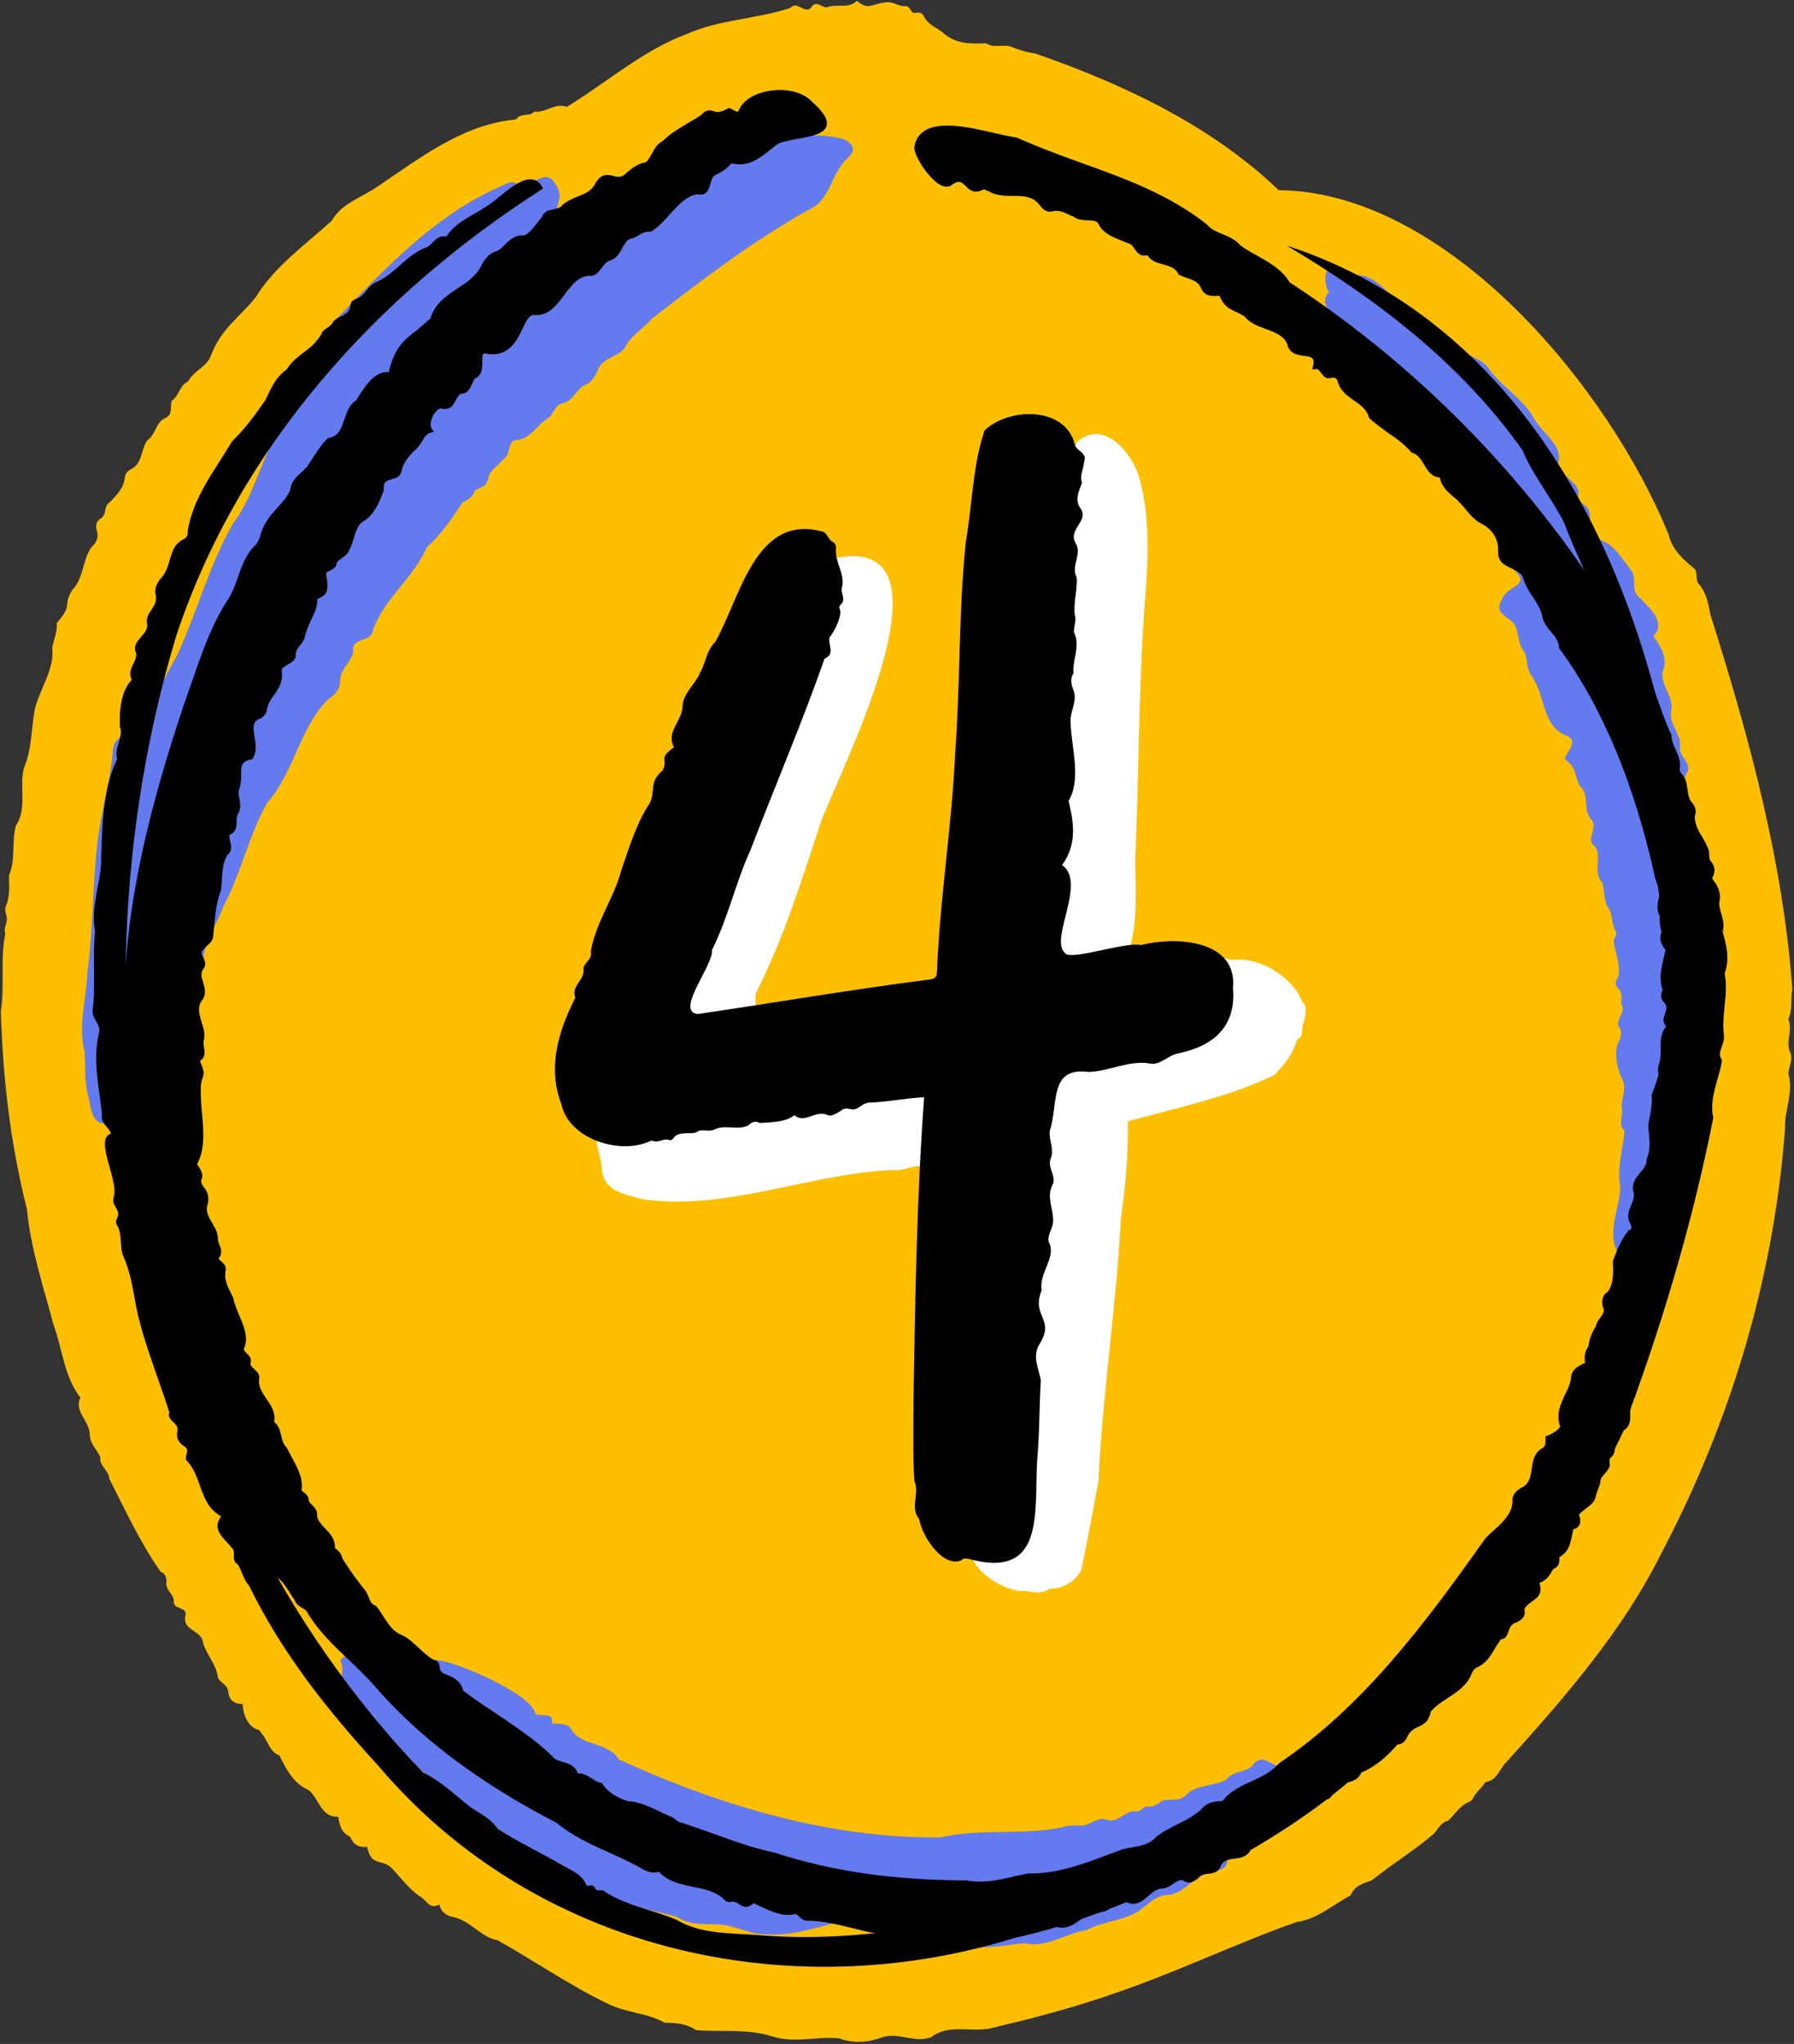
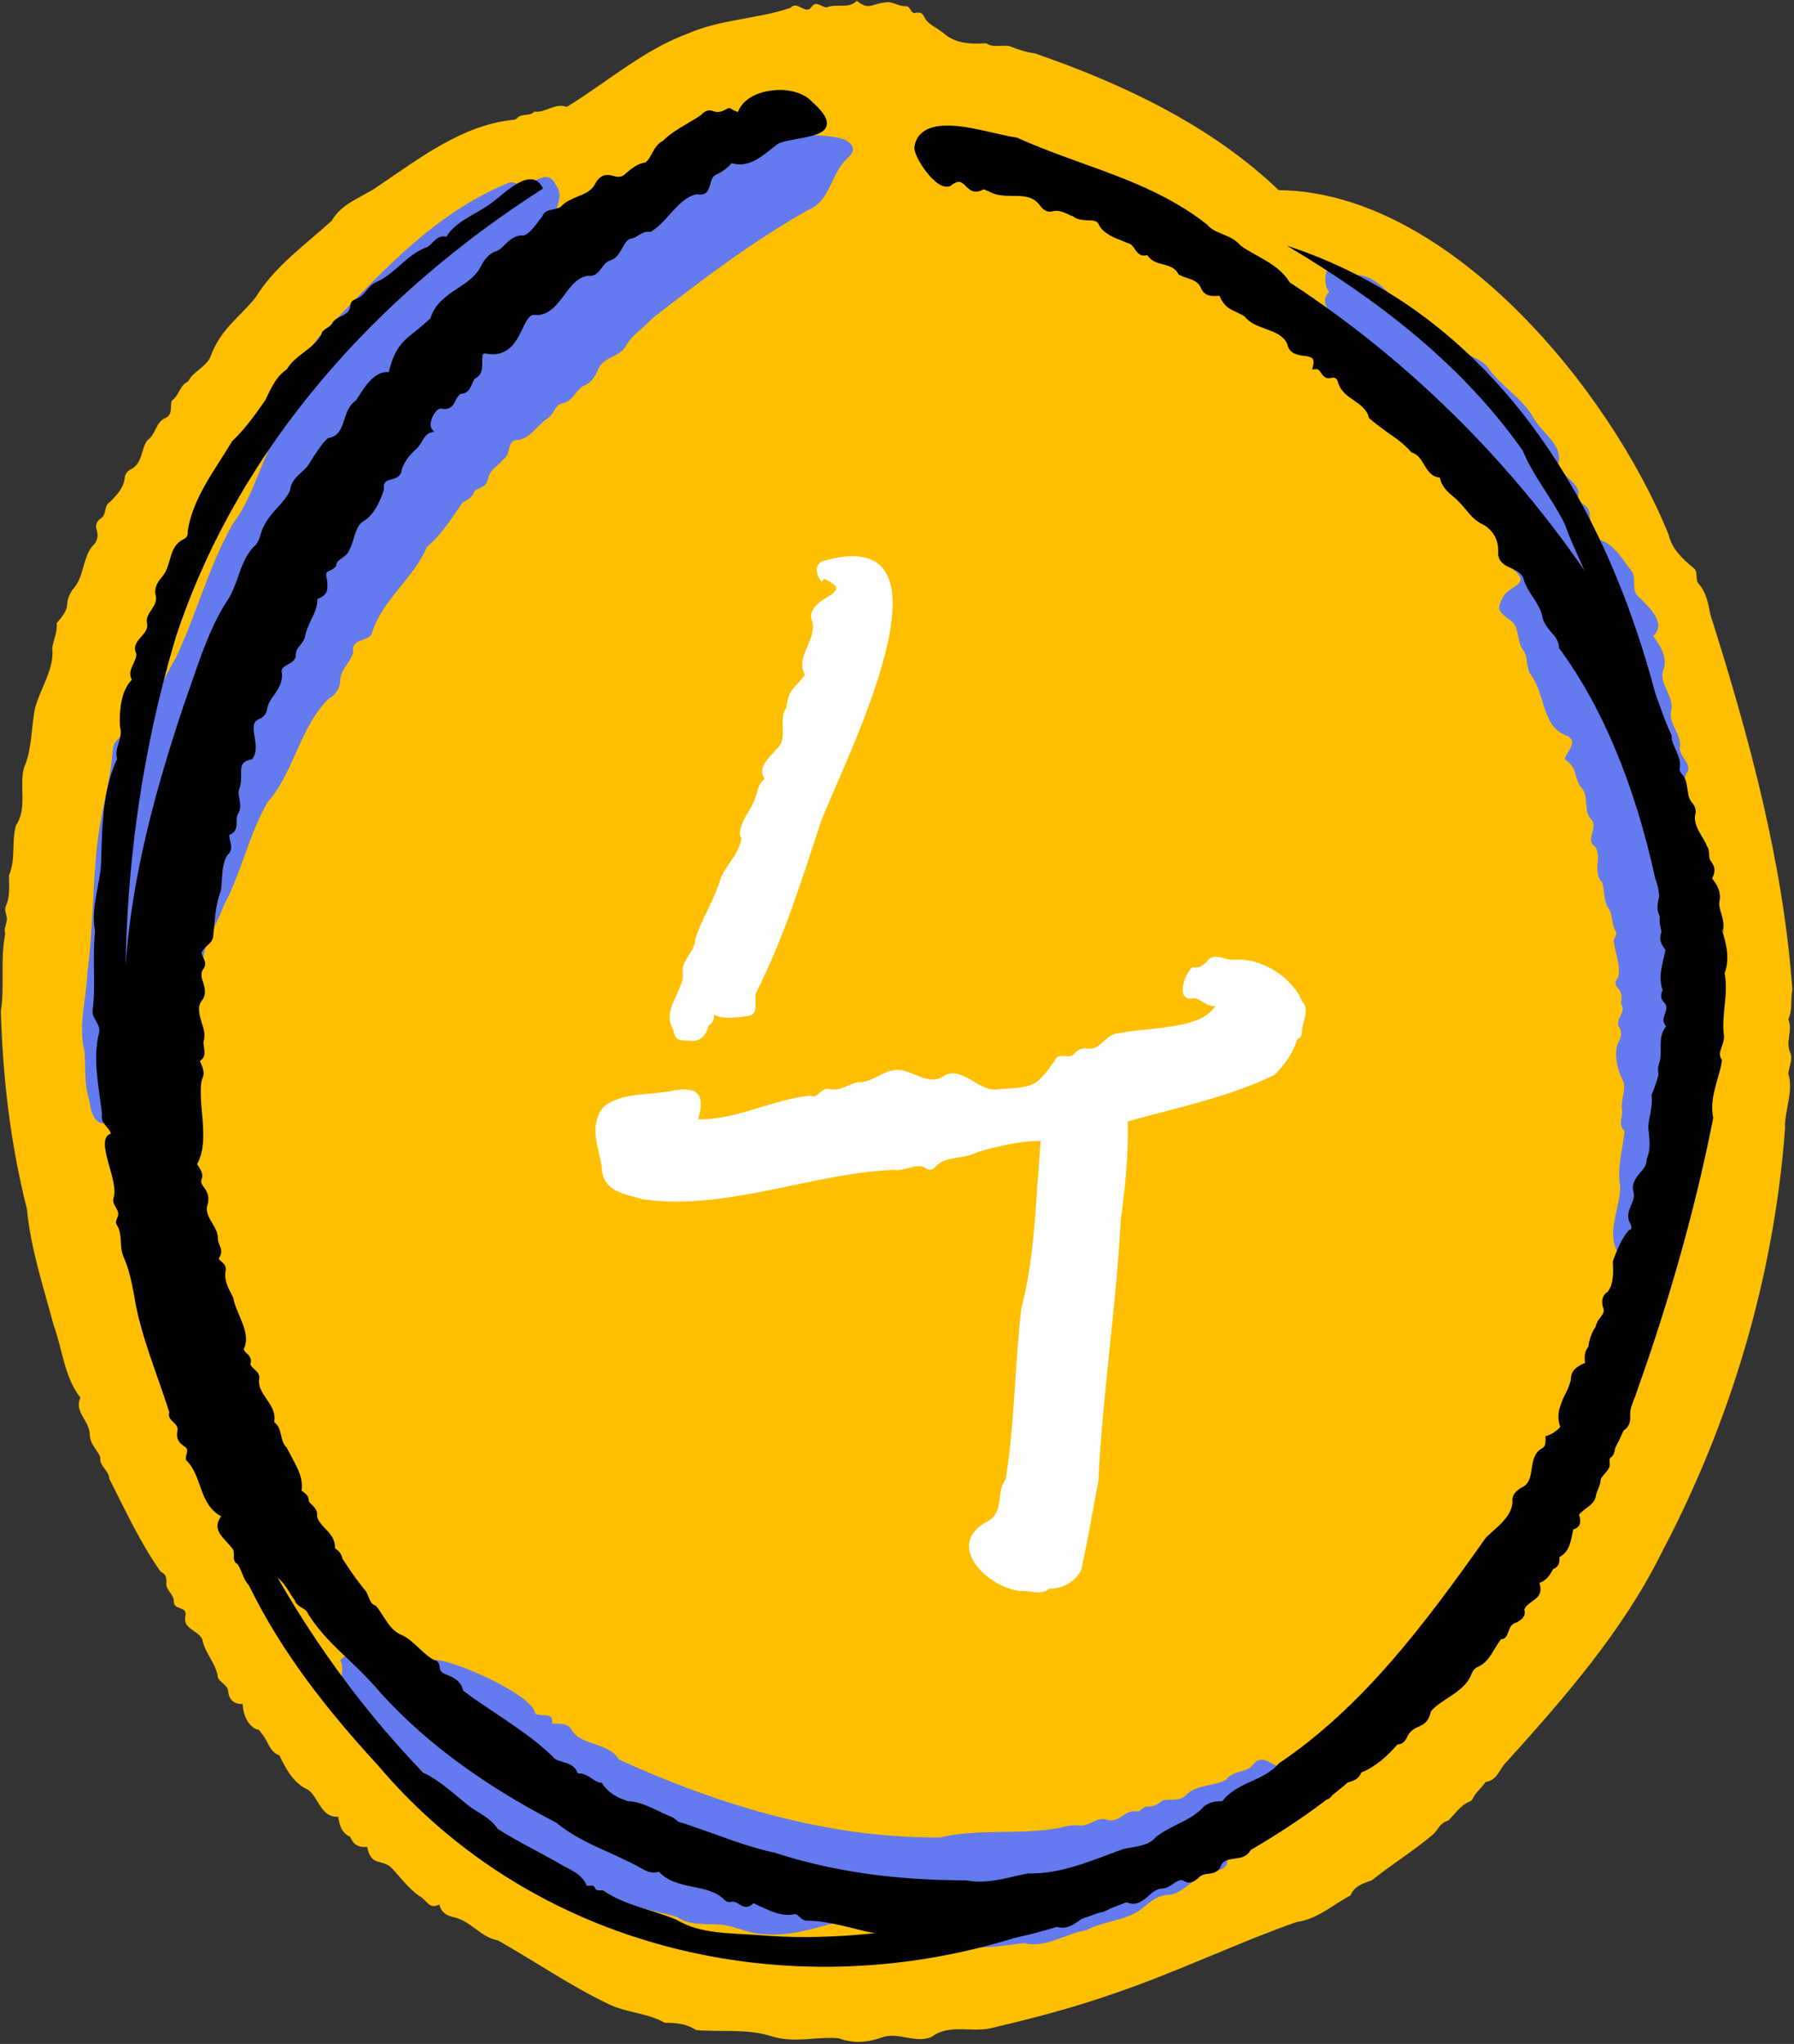
<svg xmlns="http://www.w3.org/2000/svg" fill="#000000" height="500.9" preserveAspectRatio="xMidYMid meet" version="1" viewBox="-0.4 -0.3 439.7 500.9" width="439.7" zoomAndPan="magnify">
  <rect x="-0.4" y="-0.3" width="439.7" height="500.9" fill="#333333" stroke="none" />
  <g id="change1_1">
    <path d="m438.9,242.3c-2.2-31-10.6-62.1-20.1-92-.5-2.7-1-5.5-3-7.7-.7-1,0-2.8-1-3.6-2.8-2.3-5.4-4.7-6.2-8.2-14.6-36.1-54.3-84.1-95.6-84.5-16.6-15.9-38.3-26.1-59.7-33.5-2.1-.3-4.1-.9-6-1.7-2-.6-4.1.5-6-.8-3.8.2-7.5.2-10.6-2.6-1.6-1.3-3.8-2-4.7-4.1-.3-.7-1-.9-1.8-.8-1.5.5-1.3-1.5-2.5-1.6-1.8.2-3.3-1.3-5.2-.9-3.5.4-3.9,2-6.9-.4-2.1,2.1-4.8.6-7.4,1.6-1.3,0-2.5-1.8-3.7-.1-1.5,2.1-3.5-1.7-5.1.2-8.2,2.8-17.3,2.8-25.4,6.4-10.8,4-20.1,12.2-29.5,17.9-2.7-1-4.7,1.1-7.3,1.2-.2,0-.6-.1-.7,0-1.1,1.2-3.1.3-4.2,1.6-.2.3-.9.4-1.3.4-12.3,1.4-22.6,9.4-32.7,16.2-3.9,2.8-8.8,4-11.4,8.5-6.5,5.9-14,11.2-18.6,18.7-4.1,5.2-8.5,7.5-11.2,14.8-1.2,2.5-4.2,3.4-5.4,5.9-2.1.9-2.2,3.5-4,4.7-.5,1.4.4,3.5-1.7,4.3-2.3,1.1-2.2,4-4.3,5.4-1.6,2.2-1.1,5.8-4.2,7.2-.7.4-1.2,1.1-1.3,1.8-.2,2.6-1.9,4.3-3.6,6.1-1.7.9-.7,3.2-2.4,4.1-.9.7-1.3,1.5-.9,2.8.5,1.5.1,3-1.2,4.1-2.3,3-1.9,7.6-4.8,10.6-2.5,4.1.4,3.3-3.8,8.1.2,2.2-.8,4.1-1.1,6.1.6,5.1-2.9,9.8-4.2,14.7-1,4.8-.7,10-2.7,14.6-1.3,4.5.9,9.9-2,14.2-1.1,3.8,0,8.4-1.7,12.2,0,2.6.3,5.3-.8,7.6-.5,1.3.6,2.5.2,3.8-.2,1-.7,1.9-.3,2.9-1.3,6.2-.1,12.7-1.1,19,.5,16.3,2.3,32.3,6.4,48.5.9,9.7,4.1,19.2,6.5,28.3,2.2,5.9,2.6,12.8,6.6,17.9-1.6,3.5,2.2,5.6,2.3,9,0,2.4,1.8,3.7,2.6,5.6-.4,2.1,2.1,3.2,2.2,5.3,3.9,7.7,7.7,15.9,12.6,22.8,1.1.4,1.4,1.3,1.4,2.4-.4,2,1.7,2.9,1.8,4.7-.2,2.3,3.1,1.3,2.9,3.4-1,3.6,3,3.6,4.1,6.1.6,3.4,3.4,5.8,3.8,9.3.5,1.2,2.3,1.8,2.5,3.2.2,2.1,1.2,3.3,3.6,3.3,0,2.4,1.2,5.3,3.4,6.2.8,0,.9.7,1.3,1.1,1.5,1.7,1.8,4.4,4.3,5.3,1.5,3.2,3.5,6.9,7,8.4,2.6,1.8,3.1,6.9,7.4,6.6.3,2.1.8,4,2.9,4.9.8,1.9,2,2.7,4.2,2.5,1,5.2,3.8,2.6,6.3,5.5,2,2.2,4,4.8,6.4,6.5,1.9.9,2.4,3.5,5,2.1.4,2,1.9,2.8,3.4,3.1,4.3.9,6.6,4.9,10.9,5.7,8.9,5,17.7,11.1,27.1,15.6,4.5,2.2,9.7,2.2,13.8,4.6,2.8,0,5.3.2,7.7,1.8,6.3.5,12.4-.4,18.5,1.5,5.6,1.8,10.9,0,16.5.5,3.7,1.4,7.3,1,10.8-.3,4-1.2,7.9,1.6,11.9,0,4.5-3.5,10.3-.8,15.5-2.4,10.2-2.4,20-5,29.9-8.5,14.9-5.1,29.6-12.2,44.1-17.3,5-.6,9.1-4.4,13.2-6.5,1-2.4,3-2.9,5.2-3.7,5-4,10.4-7.3,15.2-11.4,1.1-1.2,1.7-2.8,3.5-3.2,1.7-1.6,3-3.8,5.3-4.7.3-.1.7-.5.8-.8.7-1.5,2.2-2.6,3.1-4,3-.4,3.4-3.4,5.3-5.1,14-15.5,28.4-32,37.8-51,17.1-32.4,27.6-67.8,30.3-104-.2-4.5,2.2-9,.8-13.5.1-1.4,1.2-3.6.5-5.1-1.3-2.8.7-5.5-.5-8.2,1-2,.6-4.6.9-6.8Z" fill="#febf00" />
  </g>
  <g id="change2_1">
    <path d="m318.9,245.5c-2.2-6.1-10.1-11.2-16.7-10.6-2.5.2-5-2.1-6.9.5-1,1.1-2.1,1.7-3.4,1.3-2,1.5-4.1,8.1-.3,7.7,2.2-.5,3.4,2.2,5.9,1.8-3.6,6-17.1,5.2-23.5,6.7-3.2-.1-4.5,3.9-7.4,3.8-1.4-.3-2.7,0-3.7,1.2-1.3,1.6-3.7-.6-4.8,1.7-4.7,6.7-5.1,6.4-13.5,7-5,1.1-8.8-5.7-13.4-3.4-4.2,3.3-8.5-2.2-12.8-1.2-3,.6-5.4,3.1-8.6,2.9-2.3.5-4.3,2.3-6.9,1.7-2.1-.6-2.8,2.6-4.8,1.6-9,.9-18.1,6-27.4,5.8,1.6-5.5.6-8.1-5.8-7.1-5.7,1.3-12.5.3-17.2,3.9-3.9,4.4-1.5,9.7-.6,14.8,0,6.1,5.6,6.7,10.1,8,20.3,2.9,41-6.3,61.2-7.2,2.6.5,5.7-1.7,7.8-.6,1,.9,2,.7,2.8-.3,2.6-2.7,6.8-1.6,10-3.4,5.1-1.5,10.5-2.8,15.7-2.8-1.3,13.6-1.3,28-4.8,41.1-1.6,13.9-1.6,28.1-3.8,41.8-2.5,3.1-.2,7.9-4.4,10.3-10.8,5.6-.3,16.2,8,17.1,2.4-.2,4.9,1.2,7.2-.6,3,.2,6.5-1.9,7.7-4.6,1.6-7.2,2.8-14.4,4.2-21.6,1-21.4,4.4-42.9,5.5-64.2,1.1-7.9,1.9-16.1,1.7-24.1,11.8-3.3,24.8-5.9,36-11.4,2.5-2.6,4.6-5.3,5.5-8.7,1.2-.4,1.2-1.4,1.2-2.4.3-2.3,1.7-4.3.4-6.6Z" fill="#ffffff" />
  </g>
  <g id="change2_2">
-     <path d="m257.6,132.4c-.4,14-.6,28.5.6,42.4-2.9,2.1-.3,5.3-1.7,7.8-1.2,1.8.6,4,.9,5.9.7,1.7-1.5,3.3.3,4.8.3.4.8.7.8,1.5-2.5,1.5-.4,3.4-.2,5.3-1.6,1.2-1.3,3.3-2,5-.2,2.4-1.3,5.3-.2,7.5.3.4.8.9.4,1.4-.8,2.1-1.8,4.9-.8,7,.5,3.4-1.7,9,1.9,11.4,1.4.9.4,3.3,2.6,3.5,1.8.9,3.3.3,5-.3,2.5,1,5-.2,7.4-.1,6.6.7,5.3-20,5.2-24.5,1-21.4.8-42.5,2.4-63.9.9-10.6,1.3-21.3-1.6-31.1-2.1-5.9-8.7-13.6-15-8-.9,2.3-3.3,3.4-3.6,5.8-.1.8-.6,1.6-1.4,1.6-5.9,1.1-5.7,8.2-2.6,12.3,1.2,1.4,2,3,1.5,4.8Z" fill="#ffffff" />
-   </g>
+     </g>
  <g id="change2_3">
    <path d="m168.2,254.7c3.1.5,4.4-1.1,5.1-3.7,1-.6,1.4-1.5,1.3-2.6,2.7,1.2,5.4.6,8.2.3,3.1-.3,1.5-3.8,2.1-5.7,6.8-13.4,11.2-27.6,15.9-41.9,5.2-13.8,36.1-73.5,1.2-64.1-3,.7-2.5,3.2-1.1,5.3.5,0,.2-.7.8-.7,1.3.7,4.2,1.8,2.1,3.5-2.1,1.4-5.7,3.1-5.4,6.1,2.1,5-4.2,9.2-1.5,13.9-2.7,3.6-3.9,3.1-4.6,8.1-2.2,3.2.8,7.4-2.5,10.2-1.6,2-4.7,4.3-2.8,7.2-1.9,1.4-1.7,3.6-2.6,5.5-.8,2.1-2.5,3.8-3.1,6.1-.2.9-.8,1.8,0,2.8-.2,3.3-3.5,6.5-5,9.7-1.5,5.4-4.7,10.1-6.3,15.1,0,3.3-3.8,5.3-3,9-.4,4.4-5.2,8.7-2.4,13.2.5,2.4,1,2.7,3.4,2.7Z" fill="#ffffff" />
  </g>
  <g id="change3_1">
    <path d="m86.1,159.1c-.1-3.3,4.3-1.9,4.8-4.7,2.7-8,10-12.9,13.3-20.6,3.6-3.1,6.2-7.2,8.8-11,1.4-.6,2.5-1.4,3-2.9,1.8-1,2.8-.8,3.3-3.2.5-2,2.5-2.9,3.7-4.5,2-1.1.7-4.7,3.5-4.7,3.1-.3,4.7-3.6,7.2-5.2,1.7-.9,1.8-3.5,3.9-3.8,2.4-.5,3.3-3.5,5.3-4.4,1.7-.7,2.4-2,3.1-3.4,1.1-3.6,5.4-3.3,7-6.2,1.5-2.8,4.5-4.5,6.5-6.8,12.5-9.7,24.5-18.8,38.1-26.5,5.7-2.3,5.5-9,9.8-12.8,1.9-1.8,1.6-3.1-.7-4.5-31.2-9.2-84.3,45.5-103.5,67.3-1,2.8-4,3.2-5.2,5.7-.8,1.6-1.8,3.1-3.3,3.9-3.9,3-5.7,8.2-9.6,11.1-2,2.3-2.8,5.3-4.4,7.8-4.3,3-5,8.7-7.5,12.8-5,7.9-9,17.3-12.1,26.2,3.1.9-.9,4.1-.3,6.4-3.3,15.8-14,29-15.3,45.6-.6,12.2-5.1,2-4.7,13.9-3.6,2.4-3.2-2.4-2.6-4.6,1.1-4.6,0-9.4,1.2-13.9.5-1.1,1-2.4.5-3.7-.2-1.6.9-3,.4-4.7-.2-2.4,1.5-4.3,1.1-6.8,0,0,.2,0,.4,0,.4,1.7,0,3.7,1.4,5.1,1-17,3.8-33.8,11-49.1.7-3,2.9-5.3,3.1-8.4.3-2.2.1-4.7,2.1-6.2,4.5-6,5.8-14.5,11.6-19.8.9-.8,1.6-1.6,2-2.7.9-4.5,4.4-.6,5.7-3.8,1.5-7.1,8.6-10.8,11.2-17.5.4-.8.6-1.7,1.6-2.1,2.4-1,3.2-3.7,5.2-5.1.9-2.7,4.4-3.7,4.9-6.7,5.3-.2.9-3.5,7.4-6.2,3.8-.8,3.4-6,7.2-6.1.7,0,1.3-.3,1.3-1,3.2-6.5,11.6-10,17.2-14.8,1.7-1.3,1.9-1.3,1.5-3.5-.9-3.3,2-4.7-.5-8.2-2.4-4.6-6.3,1.7-9.5-.1-.8-.5-1.8-.4-2.6.1-18.6,7.7-32.2,23.5-45.9,37.6-2.2,2.4-22.4,31.1-10,21.9,1.2-1.1,1.6-3.2,3.6-3-7.4,7.3-8.3,18.5-14.6,26.7-6,10.5-8.9,22.2-14,32.9-3.8,6.3-6.6,14.6-12.5,18.9-2,.8-2.9,2.1-3,4.1-.3,5-1.6,9.9-2.5,14.8-2.7,13-1.9,26.4-3.7,39.4-.2,6.4-2.3,12.8-.7,19.2.3,3.9-.1,8,1.1,11.7.4,2.1.7,5.1,2.9,5.9,3.1.3,7.2-.6,7.1-4.3,1.6-2.3-3.8-8.7-.4-10.1,2.1,2.2,3.3,5.6,7.2,6.3-.1-2.8-.8-5.5.3-8,4.9,3.3,6.5-1.4,5.2-5.6.6-1.1,1.9-.8,2.5-1.8.2-1.9,1.6-3.7,1.5-5.6-1.1-2.6,1.9-5.1.5-7.5.4-.9,1.3-1.1,1.1-2-.1-5.2,3.4-9.8,5.1-14.6,4.3-8,6.2-17.4,10.7-25.3,6.6-7.4,8-18.6,15-25.4,1.6-.9,2.8-2.5,2.9-4.3-.1-3.2,2.8-4.6,3.2-7.5Zm-55.9,95.4c.7.2.5.6,0,1.3-.2-.7-.3-.8,0-1.3Zm.4,4.2c-.8-.4-.8-1.5,0-1.4.5.4.6.8,0,1.4Z" fill="#647aef" />
  </g>
  <g id="change3_2">
    <path d="m322.5,430c-2.7,1.2-5.9.8-8.2,3-2.9-.3-5.3-4-7.7-.7-1.6,1.9-4.8,1.2-6.4,3.5-2.7,1.6-7.2,1.2-9.7,3.6-1.7,1.9-3.8,1.1-5.9,1.5-1.2.9-2.3,1.7-3.9,1.5-.9,0-1.6,1.4-2.6,1.2-2.7-.5-4.2,2.9-7,2.1-2.5-1-4.3,1.5-6.7,1.4-1.7-.2-3.3,0-4.9.5-9.8,1.9-19.9.1-29.5,2.4-27.4.2-54.1-7.9-78.7-19.1-2.4-4.2-9-3.3-11.5-7.1-.7-1.8-3.1-1.7-4.9-1.7.4-3-2.3-1.6-4.1-2.4-.4-4.6-19.6-13-24.3-13.2-4.2,1-8-8.2-10.8-4.8.9,10.2,12.5,16.2,18.7,23.2,2.6,1.5,4.2,4.3,7.3,5.1,2.1.2,2.9,2.1,4.2,3.5,2.9,2.8,6.7,4.5,9.8,7.2,1.9.7,3.9.8,4.9,2.8.8,1.1,1.9,1.7,3.1,1.5,1.6-.2,2.5.6,3.4,1.7,1,1.2,1.9,2.6,3.8,2.4,1.7.7,3.1,2.6,4.6,3.8-2.4-.4-4.8-2.1-7.4-1.8-2.1.1-2.9-.9-3.5-2.5-1-2.4-4.1-3-5.9-4.7-2.8-.3-4.9-2.1-7.4-3.1-1.8-1.1-3.1-3.7-5.2-4.2-5-1.4-8.6-7.6-14.4-7-.8-4.9-5.1-7-9-9.3-.6-.3-.9-.7-1.1-1.4-.6-2.7-3.8-2-5.1-4-2.3-3.4-6-4.9-9.5-7.3-1.1-1.2-2.2-3.4-4-1,.9,1.6.2,3.4.4,5,1,.8,1.4,1.9,1.2,3.2.6,1.7,2.8,2.9,4.1,4.2.9.7,1.7,1.4,2,2.6.9,2.5,4.3,3.3,5.6,5.5,10.6,11.5,23.5,20,36.3,29.3,9.2,8.2,21.5,10.1,32.8,13,3.5,2.4,7.4,1.6,11.4,2,3.4.5,6.5,2.2,10.1,2.3,6,.5,11.5-1.2,17.1-2.7,3.2.2,7.4,2.5,10.2,1.4,1.4-2.1.3-5.6-2.2-6.4-1-.6-4.9-.4-3.8-2.2,2.1.2,3.9,2.2,6.3.7,4,.6,8.6,1.2,12.4,2.7,1.5,2.1,7.9-1.9,6.2,2.5-4.7,10.5,12.4,6.6,17.5,6.2,5.5,1.3,10.1-2.4,15.3-3.2,4.1-2.2,8.9-2.2,12.8-4.7,2.9-2,3.9-3.9,8-4,3.8-1,6-5,10.2-5.5,1.4-.6,3.4-.7,3.5-2.7,0-.6.6-.8,1.1-1,2.5-1.4,5.8-1.7,7.5-4.1,1.9-3.1,7.6-3.5,6.3-8-.9-6,14-5.7,9.5-12-1-1.2-1.1-1.2-2.6-.5Zm-166.7,22.7c1.3.4,2.9.4,3.7,2.1-1.9.2-2.8-1-3.7-2.1Zm5.6,2.7c-.5,0-.7-.8,0-.8.4,0,.7.9,0,.8Zm82.2,11.1c.9-.5,1.5-1.6,2.7-1.6.4,1.8.2,2-2.7,1.6Zm18.5-4.1c-.7.1-.5-.9,0-1,.6-.1.5.9,0,1Z" fill="#647aef" />
  </g>
  <g id="change3_3">
    <path d="m415,247.7c-.4-.8-.4-1.8,0-2.7,1.1-3.7-3-7.1-1.6-10.9.4-1.6.6-3.1-.3-4.5.6-3.5.2-7.2-.6-10.8-1.4-4.2,1.3-7.8,1.1-11.7-.5-1.9-.7-3.9.2-5.8,1-3.9-2.6-8.2-.9-12,1.9-2.5-2.2-4.1-1.5-6.9,0-3.5-3.1-5.4-2.1-9.1.2-3.4-3-6.1-2.1-9.3,1.3-2.9-.7-6.2-2.4-8.4,3.3-3.2-.9-6.9-3.2-9.3-2.6-1.8-.6-4.7-2.2-6.8-2.4-3-4.4-6.9-8.5-7.7-3-4.3-.2-6.5-3.2-8.5-1.1-.7-1.5-1.6-1.2-2.9-.2-2.2-3.1-3.6-4.3-5.5-.4-.5-.9-1.1-.6-1.9,1-4.3-4.3-7.4-6.2-11-2.8-4.9-7.9-7.6-11.1-12.2-1.1-1.6-3.4-2.4-5.1-3.4-4.9-4.5-9.8-8.9-16-11.9-3.7-3-6.7-7.8-11.9-7.4-1.3-1-3-1-4.3-2-2.9-1.3-3.2,4.7-1.6,6.2-4,3.3,4.7,8.8,5.4,12.9-2,1.9-2.7,4.4-2.6,7.3,3.4-.5,4.3,2.9,6.7,4.6.2-1.4.8-2.5-.2-3.6,2.3.2,2.6,3.2,3.3,4.9,1.9,4,7.1,5,8.5,9.9,5.7-3,9.6,7.2,11.4,11.2,3.1-.2,1.8,2.1,4.3,3.4,1.2,2.6,3.3,4.9,3.3,8,1.8.8,4.1.9,4.6,3.5.4,2,2.3,3.8.4,5.8,4.4,3.8-.7,3.9-2.4,6.6-1.6,3-1.5,3.5,1.2,5.6,3.2,1.7,1.7,5.6,3.9,8,.9,1.9.4,4.1,1.7,5.8,3.6,4.9,2.5,12.8,9,14.9,2.5,1.6-.3,3.7-.8,5.6,3.3,2.5,2,3.5,3.8,6.7,2.4,2.3.6,5.6,2.6,8,2.1,2.1-1.6,5.1,1.1,6.8,1.7,2.7-.8,6.1,1.7,8.8.7,2.2.2,4.7,1.8,6.7.8,1.7.5,3.7,1.6,5.4.3.5-.7,1.8-.6,2.3.4,2.9,1.8,6,1.1,8.8-2.1,3,1.6,1.7.7,6.4,1.4,2.1-1.3,3.7-.6,5.6,1.1,1.5.5,2.9-.2,4.3-.9,2.6-.1,6.5,1.1,8.6,1.3,2.4-.6,5.3,0,8,0,1.6-1,3.2.5,4.7.1.1.1.5,0,.7-.5,4.4-1.8,8.6-1,13,0,5.5-3.6,11.3-.4,16.5,4.3-6.7,5.1-14.9,7-22.5,1.5-4.7,5.4-8.5,5.2-13.8.1-1.4.4-2.7,1.2-3.8,5.8,3.8,6.6-16.4,5.1-19.5Z" fill="#647aef" />
  </g>
  <g id="change3_4">
-     <path d="m395.4,320.2c2-1.8,2.5-5.1,1.2-7.9-.8,2.7-1.4,5.1-1.2,7.9Z" fill="#647aef" />
-   </g>
+     </g>
  <g id="change4_1">
    <path d="m422.1,228.3l-.2-.7c.3-1.3,0-2.6-.4-3.9-.3-1-.6-2-.5-2.9.5-2.4-.4-4-1.4-5.3-.2-.3-.4-.5-.3-.7.8-1.5.7-2.8-.5-4.2-.2-.4-.3-.9-.3-1.5,0-.6-.1-1.4-.5-2-.3-.8-.8-1.6-1.2-2.3-1.1-1.8-2.1-3.6-1.7-5.5.3-.9,0-1.9-.7-2.8-.9-.9-1-2.1-1.2-3.3-.2-1.3-.3-2.7-1.4-3.8-.4-.6-.6-.9-.5-1.4.3-1.7-.4-3.2-1-4.6-.5-1.1-1-2.2-1-3.3v-.2c-1.3-2.7-2.3-5.6-3.3-8.4-2.4-6.5-4.9-13.2-9.4-18.6-20.2-33.5-48.1-62.6-80.9-84-1.9-3.2-5.2-5-8.4-6.8-1.3-.7-2.5-1.4-3.6-2.2-1.3-1.5-2.9-2.2-4.4-2.8-1.4-.6-2.8-1.1-3.9-2.4-9.2-7.3-20.2-11.3-30.8-15.1-5.3-1.9-10.7-3.9-15.8-6.2h-.1c-1.4-.2-3.2-.6-5.4-1.1-6-1.4-13.5-3.1-17.3-.4-1.3.9-2.1,2.2-2.3,4,0,2,3.2,7.1,6,8.9,1.1.7,2,.8,2.8.5h0c2.1-1.7,2.8-1,3.8,0,.9.9,2,2,4.2.9.3-.2.5,0,1.1.3h.2c1.7,1.1,3.8,1.2,5.8,1.2,2.7,0,5.3,0,7,2.5,1.1,1.4,2.1,1.5,2.9,1.3,1.5-.4,2.8.2,4.1.8.3.2.6.3,1,.4,1,.9,2.4.9,3.6,1,1.5,0,2.4.1,2.8,1.2,1.1,2.1,3.8,3.1,6.1,4,.5.2.9.4,1.3.5.5.2.9.7,1.3,1.3.6.9,1.4,2,3.1,1.5.9,1.5,2.4,1.9,3.9,2.3,1.5.4,2.9.8,3.7,2.3h0c0,.1.1.2.1.2.6.3,1.3.6,2,.8,1.5.5,2.9,1,3.5,2.6.9,1.9,2.5,1.9,4.1,1.8.1,0,.3,0,.4,0,1.1,2.6,2.4,3.2,4.2,4,.6.3,1.2.6,1.9,1,1.3,1.7,3.3,2.4,5.2,3.1,2.2.8,4.4,1.6,5.3,3.7.5,2.4,2.5,2.7,4.1,2.9,1,.1,1.9.3,2.2.8.2.4.2,1,0,1.8l-.2.7h.7c.7-.2,1,.2,1.5.9.5.7,1.1,1.6,2.5,1.2q1.3-.3,1.6,1c.6,2.2,2.3,3.4,3.9,4.5,1.6,1.1,3.2,2.2,3.7,4.2h0c0,.1.1.2.1.2,1.5,1.3,3,2.4,4.5,3.5,2.1,1.4,4,2.8,5.7,4.7h0c0,.1.2.2.2.2,1.5.4,2.2,1.6,3,2.9.9,1.5,1.8,3.1,3.9,3.2.4,2.3,2,3.6,3.4,4.8.4.3.8.7,1.2,1.1.6.6,1.1,1.2,1.7,1.9,1.1,1.3,2.2,2.7,4,3.6,2.6,1.3,4.1,3.8,4,6.7-.2,2.6,1.7,3.5,3.3,4.2,1.4.7,2.7,1.3,3,2.9.5,1.5,1.3,2.8,2.2,4.1,1.1,1.7,2.1,3.2,2.4,5.2.4,1.3,1.2,2.4,2,3.3,1,1.1,1.9,2.2,2,3.8h0c0,.1,0,.2,0,.2,10.5,14.2,18.5,33.2,23.6,56.5,1.1,2.7,1.1,5.6,1.1,8.4v1c-.2,2,.5,3.9,1.2,5.7.7,1.8,1.3,3.5,1.1,5.3-.2,2.7-.3,5.5-.4,8.2-.3,8.3-.7,16.9-3.9,24.4h0c0,.1,0,.2,0,.2.2,1.6-.1,3.2-.4,4.9-.2.8-.3,1.6-.4,2.4h0c0,0,0,.1,0,.1,0,.5,0,.9.1,1.4.2,2.3.5,4.5-.5,6.7v.2c0,1.3-.8,2.3-1.7,3.3-1,1.2-2,2.5-1.6,4.4.4,1.2,0,2.3-.5,3.4-.6,1.4-1.2,2.9-.2,4.6.2.5.3.8.2,1.1,0,.2-.3.4-.6.5h-.1s0,.1,0,.1c-1.7,2-3,5.2-3.8,7.5h0c0,0,0,.2,0,.2.1,2,.3,5.4-1.3,7.3-.8.5-1.6,1.5-1.2,3.5h0c.6,1.3.1,1.8-.5,2.7-.5.6-1,1.3-1.2,2.3-1,1.5-1.6,3.2-1.8,4.9-1,1.3-1,2.6-.8,4-.2,0-.3.2-.5.2-1.5.8-3,1.5-3,4-.3,1.2-.8,2.4-1.4,3.5-1.1,2.4-2.3,4.9-1.2,7.9-.5.9-2,1.8-3.3,2.3h-.3c0,.1,0,.9,0,.9,0,1.1-.1,1.7-.8,2.1-2,1.1-2.3,3.1-2.6,5.1-.3,2-.6,3.8-2.6,4.6h0c-1.5,1-2.3,1.9-2.1,3.6-.2,2.9-2.7,5.2-5,7.2-.5.5-1,.9-1.5,1.4-15,21.2-30.1,41.4-50.7,55.3h0c-1.8,2.1-4.3,3.3-6.7,4.4-2.7,1.2-5.4,2.5-7.2,4.9-1.9,0-3.7.3-4.9,1.7-1.8,1.8-3.9,2.9-6.2,4-1.7.9-3.6,1.8-5.2,3.1h0c-1.4,1.7-3.5,2.1-5.7,2.5-.8.1-1.7.3-2.5.5-.9.3-1.8.7-2.7,1-6.6,2.5-13.4,5.1-20.4,4.9h0s0,0,0,0c-1,.2-1.9.4-2.9.6-4.1,1-8.1,1.9-12.3,1.1-17.9,0-33.2-2.3-47-6.8-5.3-1.1-10.4-3-15.4-4.8-2.4-.8-4.8-1.7-7.2-2.5h0s0,0,0,0c-.5,0-1-.3-1.5-.7-.4-.4-.9-.7-1.5-.9-.9-.4-1.9-.8-2.8-1.3-2.4-1.1-4.8-2.3-7.5-2.4-2.2-.7-4.6-1.8-6.3-4.3v-.2c-.1,0-.3,0-.3,0-.8-.1-1.6-.6-2.3-1.1-1-.6-2-1.3-3.3-1.2,0,0-.2-.2-.2-.3-.7-1.7-2.2-2.1-3.5-2.5-1.1-.3-2.1-.6-2.6-1.4h0c-4.1-4-9-7.2-13.7-10.4-2.7-1.8-5.6-3.7-8.2-5.7-.5-2.5-2.7-3.4-4.3-4-.9-.4-1.3-.7-1.4-1.5,0-1.4-.8-1.9-1.4-2-1.4-.7-2.5-1.8-3.7-2.9-1.3-1.2-2.6-2.5-4.4-3.3-2-.8-3.1-2.6-4.3-4.4-.6-.9-1.1-1.8-1.8-2.6h0c0-.1-.1-.1-.1-.1-1-.3-1.3-1-1.7-2-.2-.5-.4-1-.7-1.5-1.8-2.2-4-5.2-5.8-8.1-.2-1.3-1.1-2-1.8-2.5.1-2.2-1.2-3.6-2.4-4.8-.9-1-1.8-1.9-2-3.1.2-1.3-.6-2.1-1.3-2.8-.3-.3-.6-.5-.7-.8,0-1.3-.8-1.9-1.5-2.4,0,0-.2-.1-.3-.2.5-3.1-1.1-5.8-2.5-8.4-.4-.8-.9-1.6-1.2-2.3h-.1c-.7-.8-1-1.8-1.2-2.9-.3-1.2-.6-2.4-1.7-3.2.4-2.4-.8-4.1-1.9-5.7-1-1.5-2-2.9-1.8-4.7.3-1.2-.5-2-1.2-2.6-.5-.5-.9-.8-.9-1.3.4-1.3-.4-2.1-1-2.6-.5-.5-.7-.8-.6-1.1,1.2-2.6,0-5.4-1.1-8-.6-1.5-1.3-3-1.5-4.4l-.4-.8c-1-1.9-1.9-3.7-1.5-5.9.2-1.1-.4-1.7-1-2.2-.3-.3-.6-.5-.7-.8,1-1.4.6-2.3.2-3.3-.2-.5-.4-1-.4-1.7,0-1.3-.7-2.5-1.4-3.7-.9-1.5-1.7-2.9-1.1-4.6.4-1.6.1-2.9-.9-4.1-.9-1.2-.7-1.5-.6-2,.3-.8.4-1.6-1.1-3.7,2-3.6,1.6-8.2,1.2-12.6-.2-1.9-.3-3.8-.3-5.5,0-1.7.2-2.3.4-2.9.4-1,.6-1.6-.6-4.3,1.4-.9,1.2-2.2,1-3.3,0-.5-.2-1.1-.1-1.5.5-1.6,0-3.2-.5-4.7-.5-1.8-1.1-3.6,0-5.2,1.3-1.6.8-3.2.4-4.5-.4-1.2-.7-2.3,0-3.3.9-1.1.4-2.1,0-2.9-.2-.4-.4-.8-.4-1.2.3-.6.8-1.1,1.3-1.6.8-.7,1.6-1.4,1.6-2.8,0-.7.2-1.4.2-2.2.3-2.9.5-5.6,1.6-8.4.2-.9.2-2,.3-3,.1-2.1.3-4.2,1.3-5.8,1.3-1.1,1-2.4.7-3.5-.1-.5-.2-1-.2-1.5,1.7-.6,1.8-2,1.8-3.2,0-.7,0-1.4.3-1.9.8-1.2.6-2.5.4-3.7-.2-.9-.4-1.8,0-2.6.4-1.1.4-2.3.4-3.4,0-1.9-.1-3.2,2.5-3.7h.2s.1-.2.1-.2c1.1-1.5.8-3.6.5-5.3-.4-2.3-.5-3.7,1.1-4.4,1.3-.5,1.9-1.5,2-2.7.3-1.2.9-2.2,1.7-3.2,1-1.5,2.1-3,1.9-5.3-.3-1.1.3-1.5,1.5-2.2.8-.4,1.6-.9,1.9-1.9h0c0,0,0-.2,0-.2-.1-1.1.4-1.8,1.1-2.6.5-.7,1.1-1.4,1.2-2.4.3-1.3.9-2.5,1.4-3.7.8-1.6,1.6-3.2,1.6-5.2,2.3-1,2.6-1.7,2.4-4.5-.5-2-.2-2.1.5-2.4.5-.2,1.1-.5,1.7-1.2h0c0-.1,0-.2,0-.2.1-.9.8-1.3,1.5-1.8.7-.5,1.4-1,1.7-1.9.5-.9.8-1.9,1.1-2.9.5-1.6,1-3.2,2.1-4,2.8-1.5,4.3-4.9,5.3-7.9h0c0-.1,0-.2,0-.2-.2-1.7.6-2,1.8-2.3.9-.3,1.9-.5,2.4-1.6h0c.4-2.3,1.7-3.9,3.3-5.5.8-.6,1.3-1.4,1.8-2.2.6-1,1.1-1.9,2.2-2.2l.8-.2-.5-.6c-.4-.5-.5-1.4-.1-2.5.4-1.2,1.3-2.4,2.1-2.6,2.5.5,3.1-.7,3.7-1.8.3-.6.6-1.3,1.3-1.8,1.8,0,2.3-1.3,2.8-2.4.2-.5.4-1,.8-1.4,1.8-.8,1.7-2.7,1.7-4.1,0-.8,0-1.6.2-1.8,0,0,.2-.2.5-.2,5.7,1.2,7.7-3,9.2-6.1,1-2.2,1.8-3.5,3-3.3,3.4.2,5.3-2.4,7.2-4.9,1.7-2.3,3.3-4.4,5.8-4.7,1.8.2,2.6-.9,3.4-2,.5-.7,1.1-1.4,1.8-1.7,1.7-.4,2.5-1.8,3.2-3.1.6-1,1.1-2,2-2.3.8-.1,1.5-.5,2.1-.9.8-.5,1.6-.9,2.5-.8h.2s.2,0,.2,0c1.7-1,3.2-2.6,4.6-4.2,2-2.2,4-4.5,6.7-5,2.5.5,2.9-1.2,3.3-2.5.3-1,.5-1.9,1.4-2.3,1.6-.7,2.9-1.7,3.8-2.8,4,1.1,6.8-1.2,9.5-3.3.7-.6,1.4-1.1,2.1-1.6,1.4-.5,3.1-.8,4.7-1.1,3.3-.6,6.5-1.2,7-3.2.4-1.4-.7-3.3-3.4-5.7-2-2.3-6-3.5-10.2-2.9-3.8.5-6.7,2.2-7.9,4.7-.1.4-.2.5-.3.5-.2,0-.7-.2-1-.4-.3-.2-.6-.3-.9-.5h-.2c0,0-.2,0-.2,0-1.2.7-2.4,1.3-3.8.7-1-.4-2,0-2.9,1-1.1.8-2.3,1.4-3.4,2.1-2,1.2-4.1,2.4-5.9,4.2-1.4.7-2.1,2-2.7,3.1-.5.9-.9,1.7-1.6,2.2-1.9.3-3.3,1.4-4.7,2.6-1.1,1.2-2.1,1-3.2.7-1.3-.3-3-.7-4.4,1.9-.9,1.8-2.6,2.5-4.4,3.2-1.4.6-2.9,1.2-4,2.4-.4.4-1.1.5-1.8.7-1,.2-2.3.3-2.8,1.8-.4.4-.8.9-1.2,1.5-1,1.3-2.1,2.7-3.3,3.1-2.1-.2-3.5,1.1-4.7,2.3-.6.6-1.2,1.2-1.9,1.5-2.1.6-3.2,2.3-4,3.9-1.3,2.4-3.4,3.8-5.7,5.3-2.7,1.8-5.5,3.7-6.6,7.3-1.4,1.3-2.6,2.3-3.7,3.2-2.8,2.2-5.1,3.9-6.5,10-3.5-.4-6,3.7-7.7,6.4l-.3.5c-1.7,1.1-2.3,2.9-2.9,4.7-.7,2.1-1.3,4-3.7,4.5h-.2c-1.4,1.1-2.4,2.8-3.5,4.4-.6.9-1.1,1.8-1.7,2.6-.4.5-.9,1-1.4,1.4-1.3,1.2-2.6,2.4-2.8,4.5-.7,1.5-1.8,2.8-3.1,4.2-1.2,1.3-2.4,2.7-3.2,4.3-.4.7-.7,1.5-.9,2.2-.3,1-.6,1.9-1.2,2.6-2.4,2.2-3.4,5.1-4.4,8-.7,2-1.4,3.8-2.4,5.4-4,6-6.5,13.3-8.9,20.3-.7,1.9-1.3,3.8-2,5.7-7.5,22.5-15,49.2-14.6,76.8,0,36.3,7.6,73.7,22.5,111.3h0c1.1,1.4,1.7,2.9,2.3,4.4.4,1.1.9,2.2,1.6,3.3,2.4,2.8,4.1,6.2,5.6,9.4,1.3,2.5,2.5,5.2,4.2,7.6h0c0,.1.1.2.1.2,2.1.8,3.3,2.8,4.5,4.7.3.5.6,1,1,1.5.3,1,1.1,1.5,1.8,1.9.7.4,1.3.8,1.5,1.5h0c2.7,4.3,6.2,7.7,9.6,10.9,2.1,2,4.3,4.1,6.3,6.3,10.9,12.8,26,24.2,45,34,3.7,3.1,8.2,5.2,12.5,7.1,2.4,1.1,4.8,2.2,7.1,3.4.2.1.5.3.7.4,1.4.8,2.9,1.7,4.8,1.1,2.2,2.4,5.4,3.1,8.4,3.7,3,.6,5.8,1.2,7.8,3.3.4.4,1.1.6,1.8.3.6,0,1.1.3,1.6.6.9.6,2,1.3,3.6-.2.6.3,1.3.6,1.9.9,2.4,1.1,5,2.3,7.6,1.9h.1c.7-.3,1.1,0,1.7.6.5.5,1.2,1,2.1.9,3.5,0,7,.9,10.4,1.7,2,.5,4.2,1.1,6.3,1.4,1.3.9,2.5.4,3.4,0,.9-.4,1.4-.6,2-.3,1.4,1,2.9.9,4.4.9.4,0,.9,0,1.3,0,1.3.6,3.2,1.5,5.1,0,.8.2,1.6.3,2.4.4.7,0,1.4.2,2.1.3.2,0,.5,0,.7,0,1.2,0,2.3-.3,3.4-.5,1.1-.3,2.2-.5,3.3-.5,1.4,1.1,2.7.3,3.7-.3h0c2.4,1.3,5,.4,7.4-.5,1.7-.6,3.4-1.3,4.9-1.1,2.6.7,4.3-.6,6-1.8,1.2-.9,2.4-1.8,3.9-1.8,1.6.3,2.9-.6,3.9-1.4,1.2-.9,2.2-1.6,3.8-.9,2.1.8,3.6-.5,5-1.7,1-.9,2-1.7,3.1-1.8,1.2.1,2.1-.6,3-1.2,1-.7,1.6-1.1,2.3-.8,1.5,1,2.6.4,3.6-.4h.1c.6-1,1.5-1.1,2.5-1.2,1.1-.1,2.3-.3,3-1.6.5-1.7,1.9-1.9,3.4-2.1,1.5-.2,3.1-.4,4-2.1,13.3-7.8,23.4-15.4,31.6-23.8,2.8-3,5.9-5.8,8.9-8.4,4.4-3.9,9-7.9,12.5-12.8h0c.2-.7.8-.9,1.4-1.2.8-.4,1.9-.9,2-2.3.2-1.1.8-1.7,1.5-2.4.8-.8,1.6-1.7,1.6-3.4,2.1-.2,3-1.8,3.8-3.2.4-.7.9-1.5,1.5-2.1,1.8-1.6,2.7-3.7,3.6-5.7,1-2.2,1.9-4.2,3.7-5.6h0c0,0,0-.2,0-.2,1.6-4.1,4.6-7.5,7.6-10.7.5-.5,1-1.1,1.4-1.6h0c1.4-3,3.1-5.9,4.7-8.8,3-5.2,6.2-10.5,7.5-16.4,8.6-23.4,15.6-47.9,20.1-70.8h0c0,0,0-.2,0-.2-.7-3.2.2-6.4,1.1-9.5.4-1.4.8-2.8,1-4.2v-.2s0-.2,0-.2c-.8-1.1-.4-2,0-3.2.3-.9.7-1.9.5-3-.3-2.4,0-4.8.2-7.1.3-2.6.5-5.2,0-7.9,1.4-3.7.3-7.5-.7-10.8Z" fill="#000001" />
  </g>
  <g id="change4_2">
-     <path d="m200.9,129.9c-16.3-4.2-19.9,16.5-26,27.1-2.1,2-2.3,5.1-3.7,7.5-1.1,2.8-4.1,5-4.3,8.1,0,3.8-4.2,6.4-2.1,10.2-4.1,3-1.3,2.7-2.8,5.7-3.5,3-1.6,4.9-3.2,8.1-3.3,5-5,10.9-6.9,16.3-1.8,6.9-6.3,12.8-7.5,20,.5,2-1.9,2.7-1.8,4.4.3,2.6-3.1,4-2,6.9-4.1,8.1-6.9,17.1-3.4,26.1,1.7,8.4,14.2,12.5,21.6,9.1.2-.1.5-.2.6-.2,1.4.8,2.8-.7,4.2-.1.3.1.8-.1,1-.4.8-1.3,2.2-1.2,3.5-1.3,1,0,2,.1,2.8-.6,1.2-.3,2.5.3,3.8-.3,2.6-1.3,5.8.3,8.3-1,.9-.9,1.7-1.2,2.8-.6,2.7-.2,6.2-.1,8.5-1.9,2.6,2.2,5.3-1.5,8.2,0,1.1.4,2.5-.7,3.5-1.3,1.1-.9,2.3.3,3.5-.3,1.1-.5,2-1.6,3.5-1.5,4.5-.2,8.6-1.1,13.1-1.3-1.8,24.5-2.2,49.1-2.6,73.9,0,6.8-.2,13.8.2,20.1,1.4,3.1-1.2,6.5,1.2,9.4.7,4.3,5.8,11.9,10.3,10.1.4-.6,1.1-.5,1.7-.4,18.8,5.2,16.2-11.1,16.9-24,.6-6.6.5-13.2.9-19.8-.6-3-2.2-6-.2-9,3.7-6.1-2.2-6.5.4-13-.7-4.1,3.3-7.7,2-11.3-.9-1.4.3-3.3.7-4.7.7-3.3-1.9-6.7.1-10.1.7-2.1-1.4-4-.6-6.1,1-2.4-.5-4.6-.2-6.9,2.2-6.8-.3-15.7,9.6-14.4,5-.2,9.8-2.9,14.8-2.1,2.5.7,4.8-2.2,7.3-2.5,8.4-1.8,14-6.5,13.2-15.9,1.2-11.9-14-12.8-22.5-10.6-4.1-.9-18,4.2-18.8,1.8-3.6-3.4,5.5-17.3-.6-21.4,3.6-4.9,3-10.1,1.6-15.7,3.2-5.5.7-12.9.5-19.1-.3-2.7,1.8-5.4.7-8-.5-1.4-.9-2.8,0-4.2-.3-3.3,1.8-6.8.1-10.1,0-1.5.7-2.8.2-4.4-.3-3.1.7-6.1.5-9-1.5-2.6,1.2-5.5-.1-8.1-2.4-3.6,3.1-5.5,1.1-8.7-1.6-2.1-.5-4.3.3-6.4-.7-1.8.4-3.4.5-5,.9-2.6-1.9-2.5-2.3-4.5-2.5-9.4-16.3-8.9-22.1-3.3-2.9,8.5-3,18.2-4.6,27.4-1.8,17.6-1.3,34.3-2.6,51.7-.8,17.6-3.6,34.6-4.4,52.2-.1,2.9,0,3.1-3.1,3.4-18.6,2.4-37.1,5.6-55.6,8.3-5.7-.6,4-12.1,3.5-15.7,3.9-7.7,5.8-16.5,9.4-24.4,6-15.6,12.8-31.6,18.2-47,2.7-1.1.8-3.4,1.2-5.2,1.2-1.4,3.2-5.3,2.5-7-.2-.4-.1-.7.2-1,1.6-1.2-.2-2.9.4-4.4.7-3.3-1.9-6.2-1.5-9.5,0-.6-.2-1.2-.8-1.5-1.2-.6-1.3-2.3-2.7-2.6Z" fill="#000001" />
-   </g>
+     </g>
  <g id="change4_3">
    <path d="m414.3,251c2.1-72.9-22.4-165.9-99.3-191.1,22,13.1,42.7,28.8,57.8,50.2,2.7,6.5,7.2,11.7,10.3,18,2.4,6.7,5.9,13,8.2,19.7.3,2.7,1.1,5.2,3.4,6.9,1.8,1.3.2,3.7.8,5.5,0,4.3,3.8,8.1,3.6,12.2-1.5,3.7,2,5.7,2.1,8.8-.5,2.2,0,4.3.5,6.4,1.1,3.4.6,7.7,3.1,10.4,1.2,1,1.5,2.4-.1,3.1-2,2.2,3,4.1.2,7-.2,3.8,1.2,7.4,1.4,11.1-.6,2.4-1,4.7,1.5,6.4-1,3-2.3,3.9,0,6.9-.6,3.1-1.9,6.5-.7,9.8-.5,1.1-.6,2.2.4,3.1,1.7,1.8-1.5,3.9.5,5.8-2.2,2.6-.9,5.5-1.6,8.6-.4,1.2-.7,2.3-.1,3.5.2,2.3-1.3,4.5.5,6.6.4.4.4,1.2.2,1.8-.5,1.4,0,3.1-1.6,4.1-1.1,2.2-1.2,5.7.2,8-3.8,2.9.4,7.6-2.6,10.8-.3,1.8-.9,3.7-.3,5.6-.4,3.7-2.8,7.4-2.2,11.5-1.3,5.7-3.2,11.9-4.1,17.9-.3,3.1-2.1,5.8-2.3,9-.3,1.1-1.3,2.3-.4,3.5-2.1,2.1-4.3,5.8-2.2,8.5-4.5,3.8-4.8,10-8.1,14.5-1.2,1.7.1,4.5-2.2,5.7-3.7,5-6.7,10.6-10.2,15.9-25.7,36.1-63.5,63.2-105.5,77.3-9.1,3.4-18.8,7-28.4,8.1-.3-.6.1-1.3-.8-1.7-1,.4-2.1-.4-3.2.1-15.6,3.1-32.1,4.8-47.8,3.4-6.7-.5-14-.2-19.8-3.7-5.9-2.5-12.6-3.5-17.9-7.1-.4-.4-1.8.2-2.1-.6-.4-1.1-1.4-.6-2.1-.7-1.1-2.7-3.6-3.7-5.8-4.9-5.3-3.1-11-5.8-16-9-1.7-2.6-4.5-3.8-6.9-5.5-3.7-2.9-7.1-6.3-11.4-8.3C34.6,362.8,14.4,249.6,42.8,155.5c15.5-46.6,49.5-83.8,89.9-109.6-2.8-5.7-9.1.9-12.2,3.2-3.6,2.9-9.1,4.6-11.5,8.6-2.3-.5-3.1,1.5-4.6,2.5-5,1.7-7.8,6.5-12.5,8.6-2.2.8-2.8,3.4-4.9,4.1-.8.3-1.4.6-1.5,1.5-.1,2.7-2.9,2.5-4.3,4.2-.4,1.2-1.9,1.5-2.6,2.4-1.3,3.9-6.5,5.4-8.7,9.2-2.8,1.9-3.9,4.8-5.3,7.6-2.5,3.6-5.1,7.2-8.1,10-4,6.8-9.7,13.9-10.9,22.1.1.9-.2,1.6-1.1,2-3.7,1.8-2.7,6.3-5.2,9.2-1,1.1-1.9,2.6-1.6,4.2.9,3-2.5,4.4-2.1,7,.8,3.1-4.2,4.2-2.6,7.6.1,2.2-2.4,3.9-1.1,6.4-2.7,2.7-3.1,7.8-2.9,11.5.9,2.7-1.5,5.1-.7,7.9-3.5,7.4-3.7,16.5-3.9,24.6,0,5.6-2.7,11.7-1.5,17.6-.7,6.4.2,13-.6,19.5-.2,1.9,2,3.3,1.6,5.3-1.7,6.7,0,13.5.7,20.1-.4,2.3,1.5,2.8,2.2,4.7-4.3,1.3,2.2,11.8.6,15.8-.5,1.9,2,3,.9,4.9-.3.6-.4,1.3,0,1.8,1.4,2.3.5,5.1,1.5,7.5,1.4,3.1,2.1,6.5,2.7,9.8,1.5,9.6,5.7,19.3,8.6,28.5-.7,2.1,2.4,2.6,2,4.5-.4,1.7.2,2.9,1.6,3.8,1.6.9.2,2,.5,3.4,4.1,4,3,10.7,8.6,13.8-2.5,3.3.8,5.4,2.6,7.7,1.2,1.1-.3,3.1,1.4,4,1.1,1.5,1.4,3.8,2.8,5.2,8.1,16.6,19.3,30.7,31.7,44.2,38.1,45,100.2,59.5,156,42.2,15.9-3.4,30.9-10.2,45.7-16.3.7,0,1.5-.3,2-1,1-1.6,3.7-1.1,4.3-3.3,3-.4,5.6-2.2,8.2-3.4,1.7-.9,2.6-2.7,4.6-3,2.7-.3,3.2-3.3,5.7-3.3,2.2-.6,3.8-2.5,5.7-3.6,1.1,0,1.5-.9,1.9-1.7,1.1-3.3,5.7-1.6,6.8-4.9,3.5-1.4,6.5-4.1,8.9-6.9,1.4,0,2.1-1.1,2.5-2.1,1.8-3.2,4.7-1.4,5.7-6,2.6-3.1,8-4.6,9.8-8.8.3-.8.7-1.6,1.5-2,3.1-1.3,3.9-4.3,5.9-6.9,2.3,0,1.2-3.5,3.8-4.1,1.1-.6,2.4-1.4,1.9-3.2,1.2-2.5,5-2.3,3.7-6.5,1.8-.6,2.6-2,3.4-3.4,1.4-.5,1.6-1.7,1.5-2.9,2.7-1.5,2.8-4.2,3.4-6.8,1.8-.5,2-1.9,1.4-3.6,1.3-1.6,3.7-2.4,4.1-4.4.2-1.5,1.2-2.7,1.2-4.2.5-1.4,2.6-2.4,2.2-4.2,0-.5-.1-1,.3-1.2,1.6-1.3.9-3.9,1-5.7,6.5-1.9,1.9-6.1,4.9-9.1,3-9.4,5.9-18.9,7.3-28.9,2-5.1,1.4-11,3.1-16.4.1-6.5,2.6-12.6,2.3-19.2-.7-2.7-.7-5,.5-7.6,1.2-6.3.2-12.8.6-19.1Z" fill="#000001" />
  </g>
</svg>